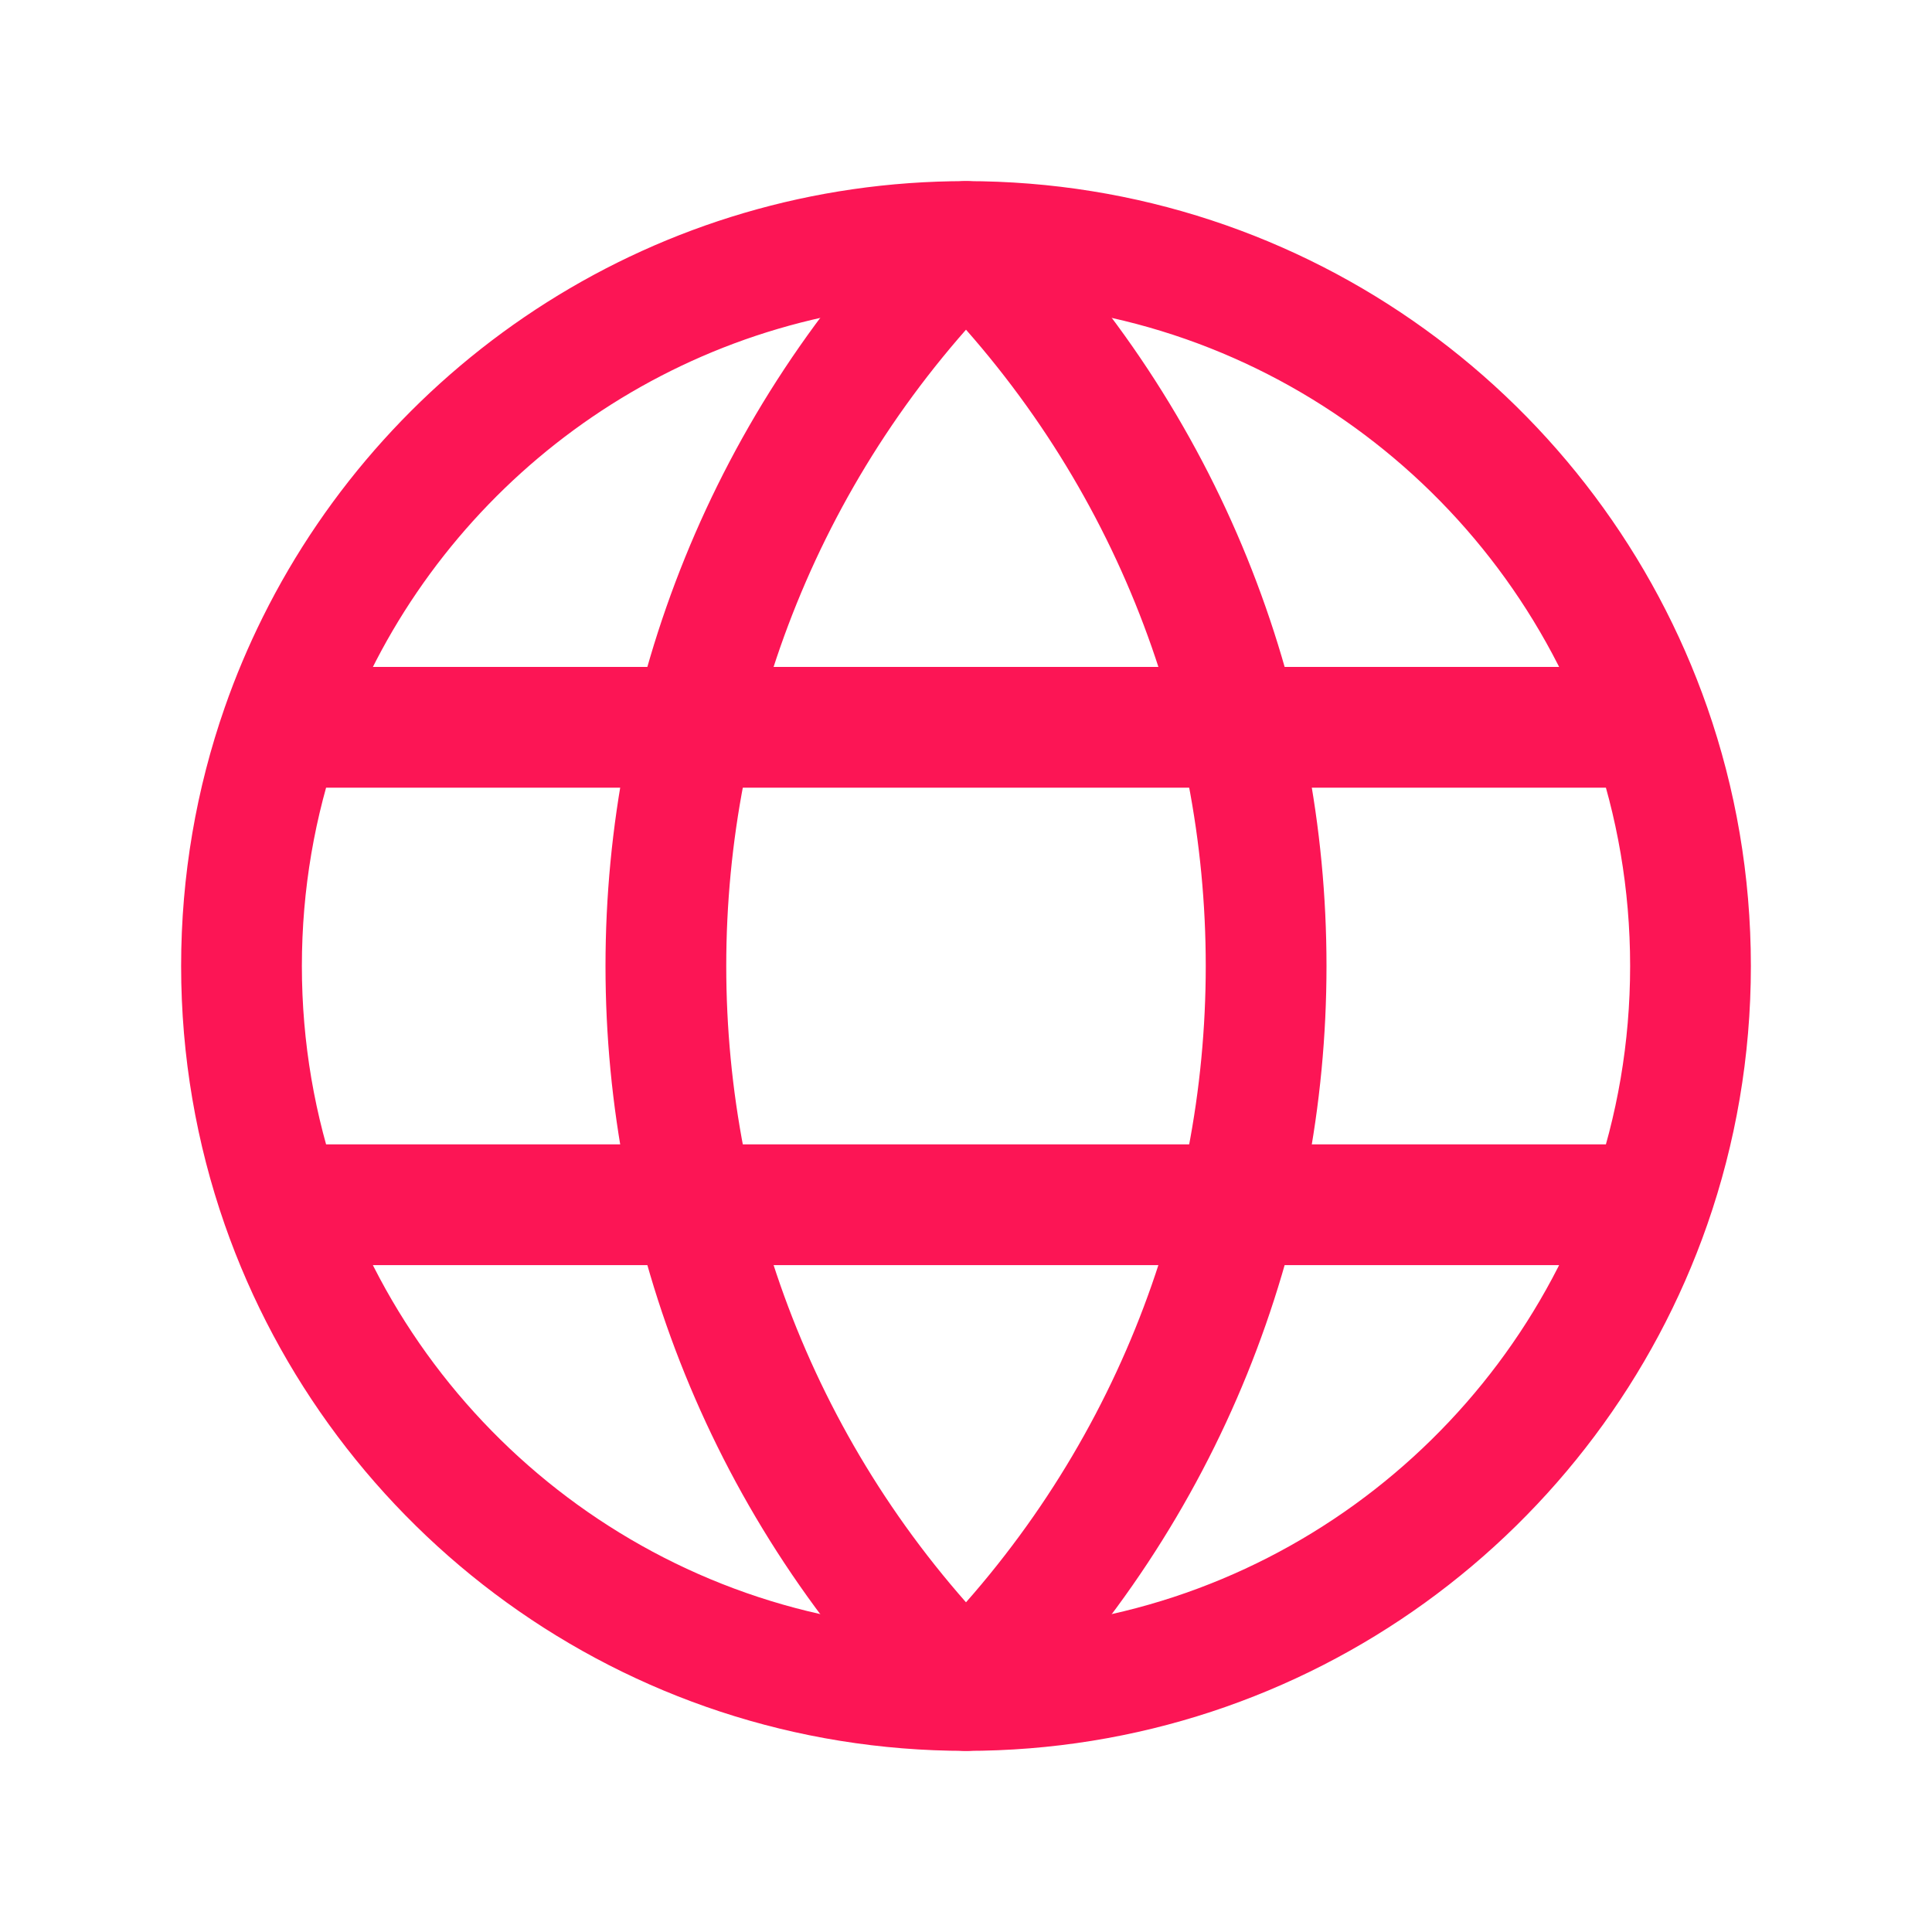
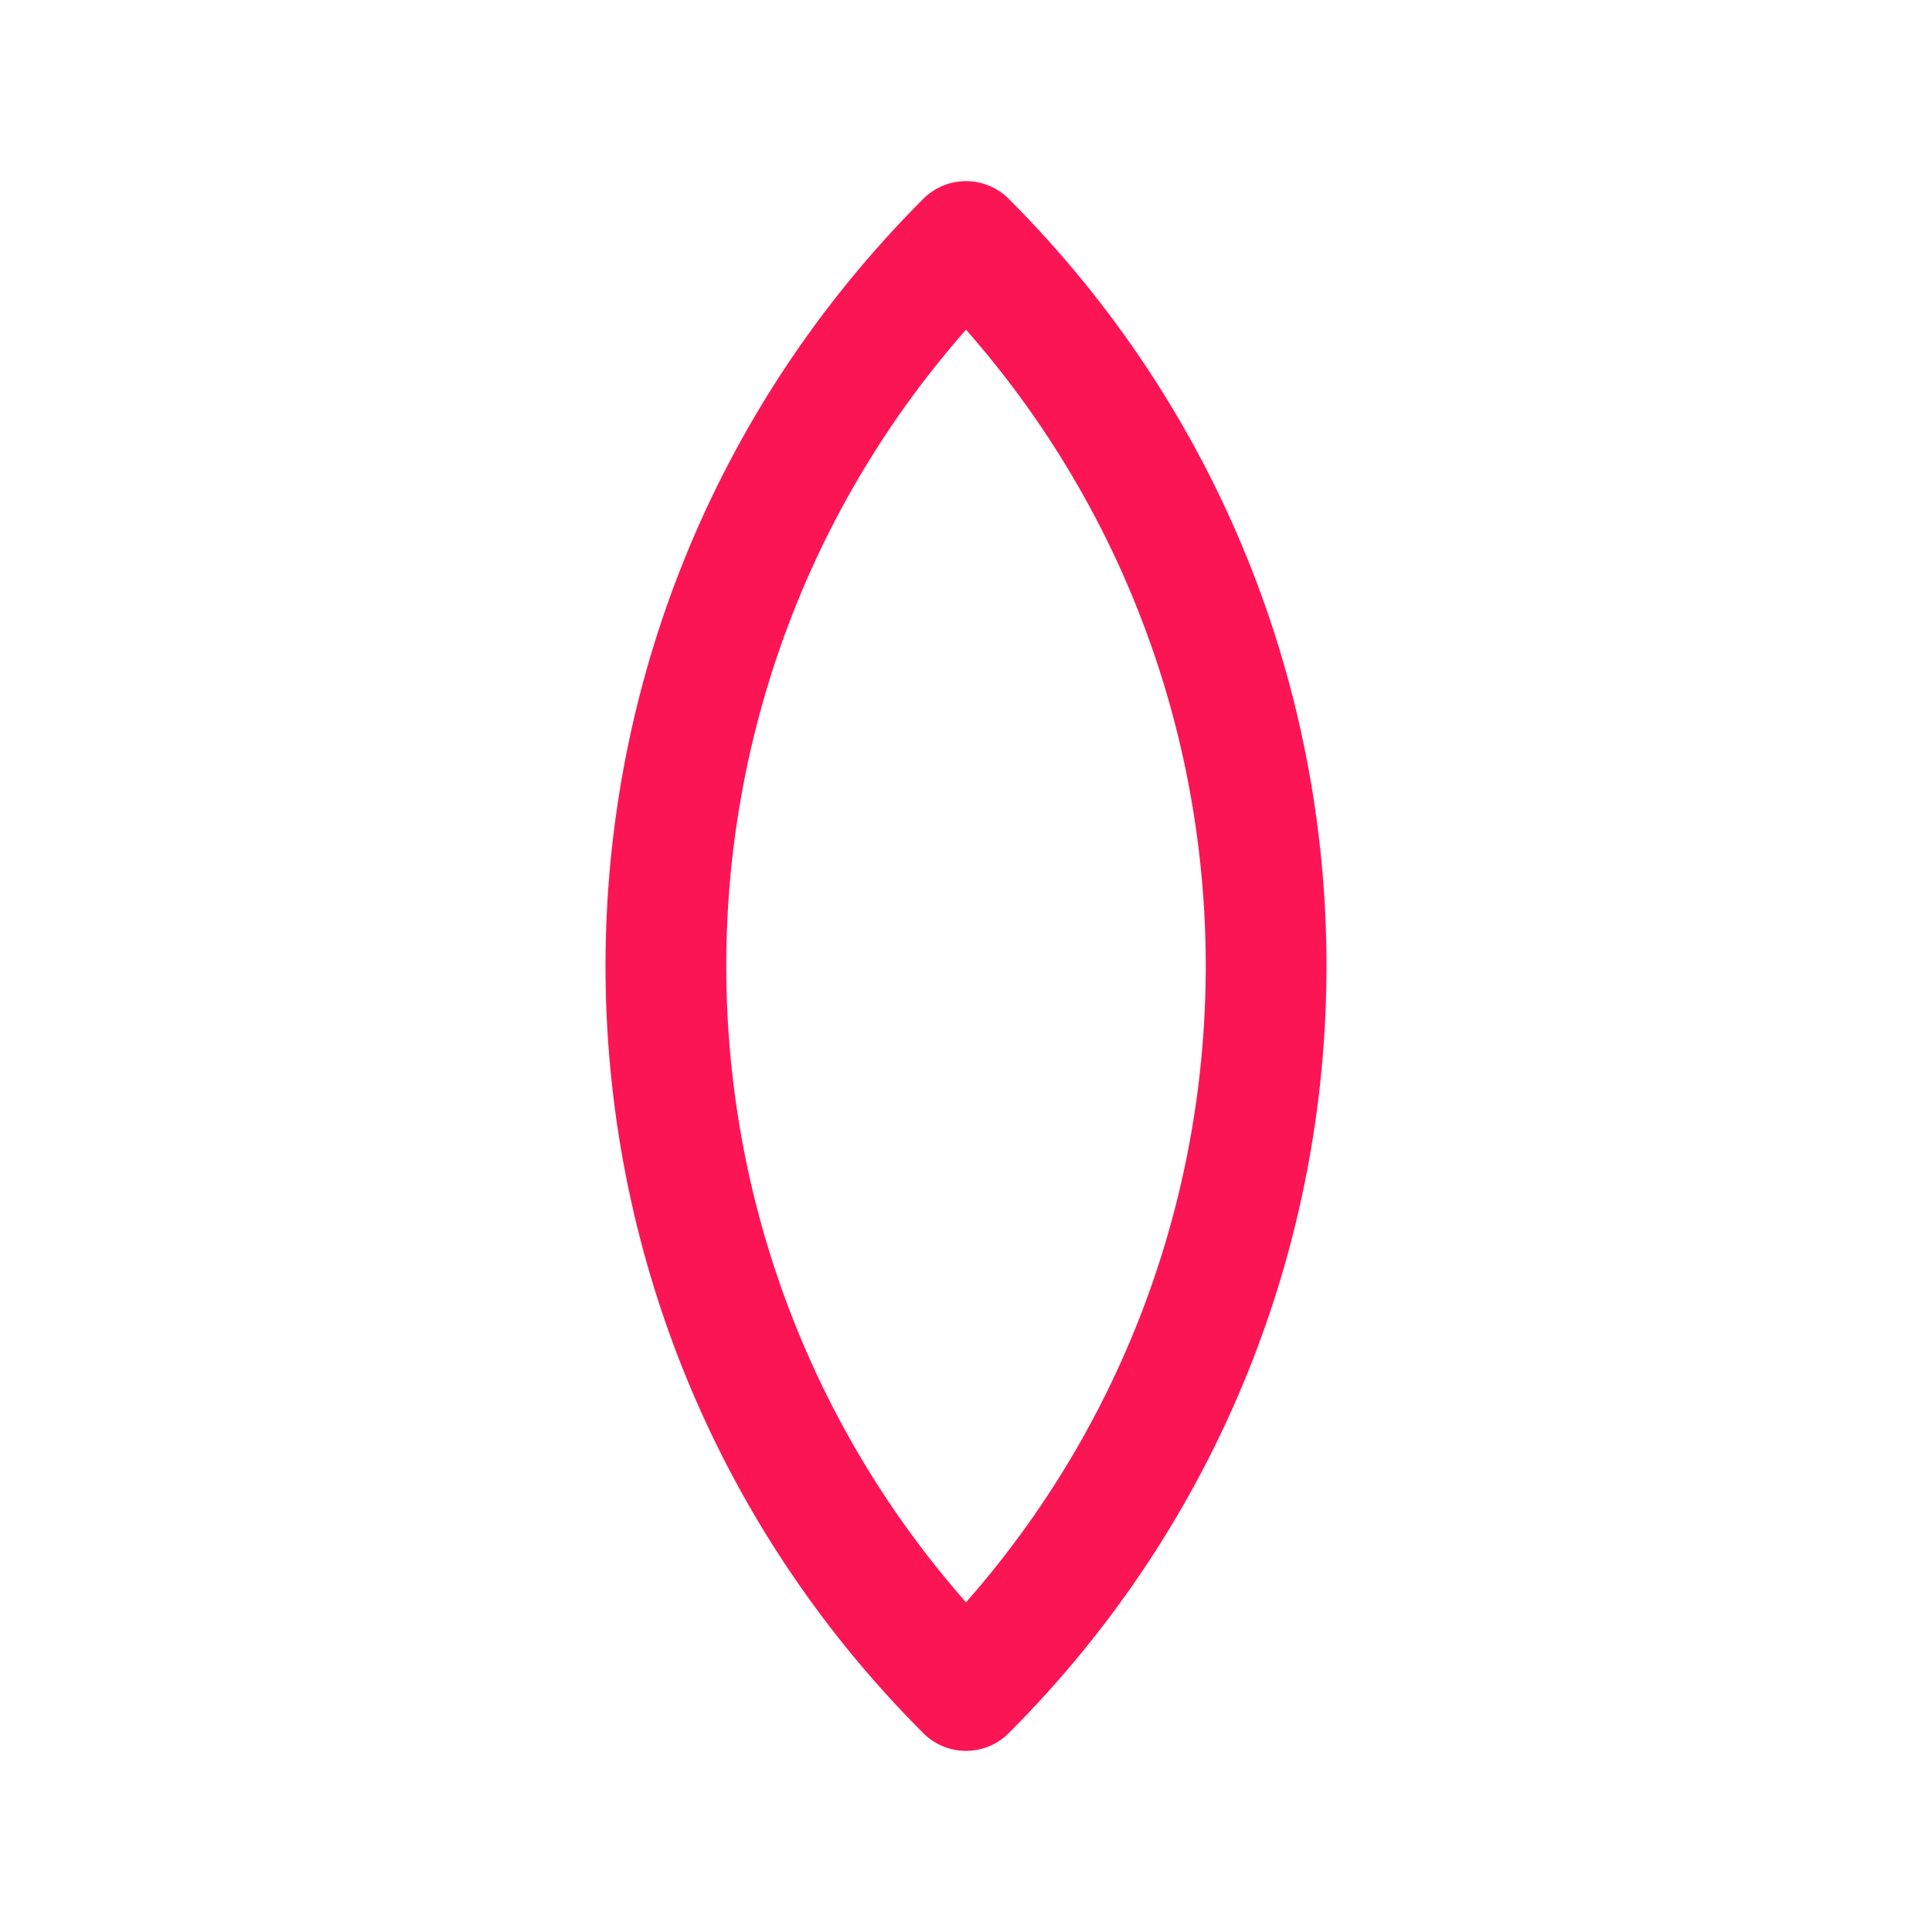
<svg xmlns="http://www.w3.org/2000/svg" width="24" height="24" viewBox="0 0 24 24" fill="none">
-   <path d="M20.5 9.035C19.274 5.521 15.931 3 12 3C8.466 3 5.408 5.037 3.936 8C3.77 8.334 3.624 8.679 3.5 9.035M20.5 9.035C20.824 9.963 21 10.961 21 12C21 13.039 20.824 14.037 20.5 14.966M20.5 9.035H3.5M3.5 9.035C3.176 9.963 3 10.961 3 12C3 13.039 3.176 14.037 3.5 14.966M3.5 14.966C4.726 18.479 8.068 21 12 21C15.931 21 19.274 18.479 20.5 14.966M3.5 14.966H20.5" stroke="#FC1555" stroke-width="1.5" stroke-linecap="round" stroke-linejoin="round" />
  <path d="M12 21C16.971 16.029 16.971 7.971 12 3C7.029 7.971 7.029 16.029 12 21Z" stroke="#FC1555" stroke-width="1.5" stroke-linecap="round" stroke-linejoin="round" />
</svg>